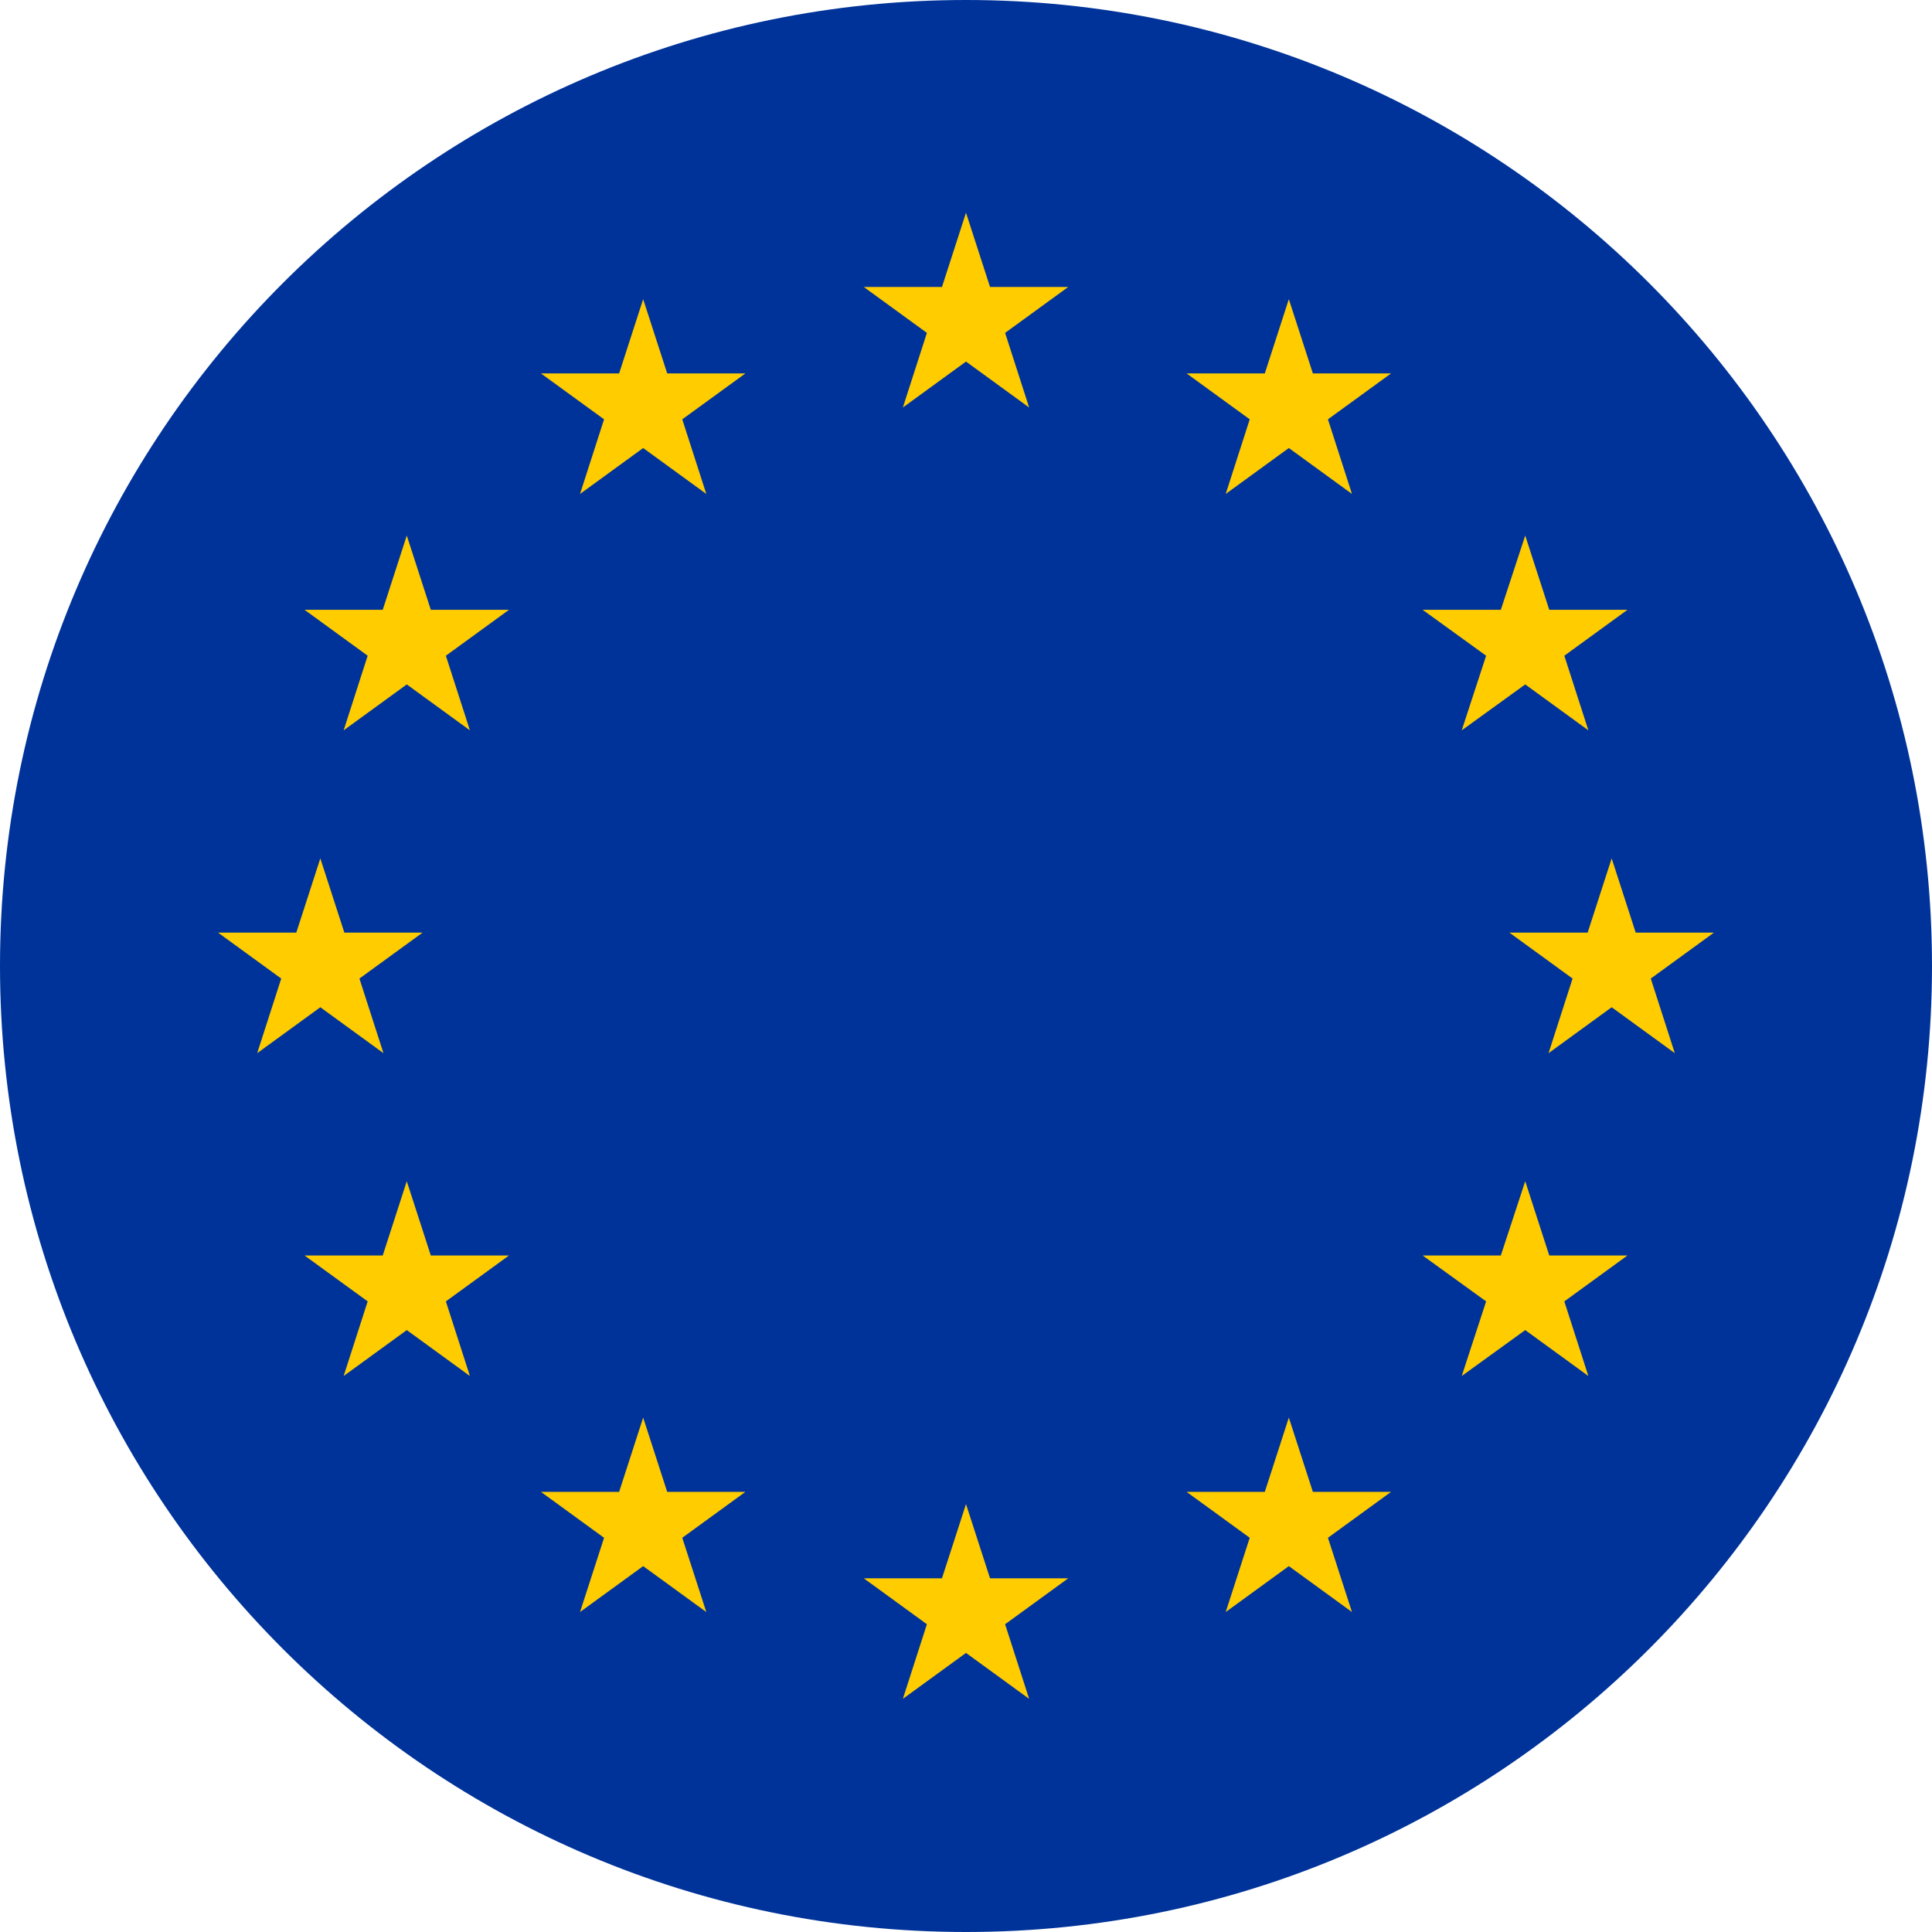
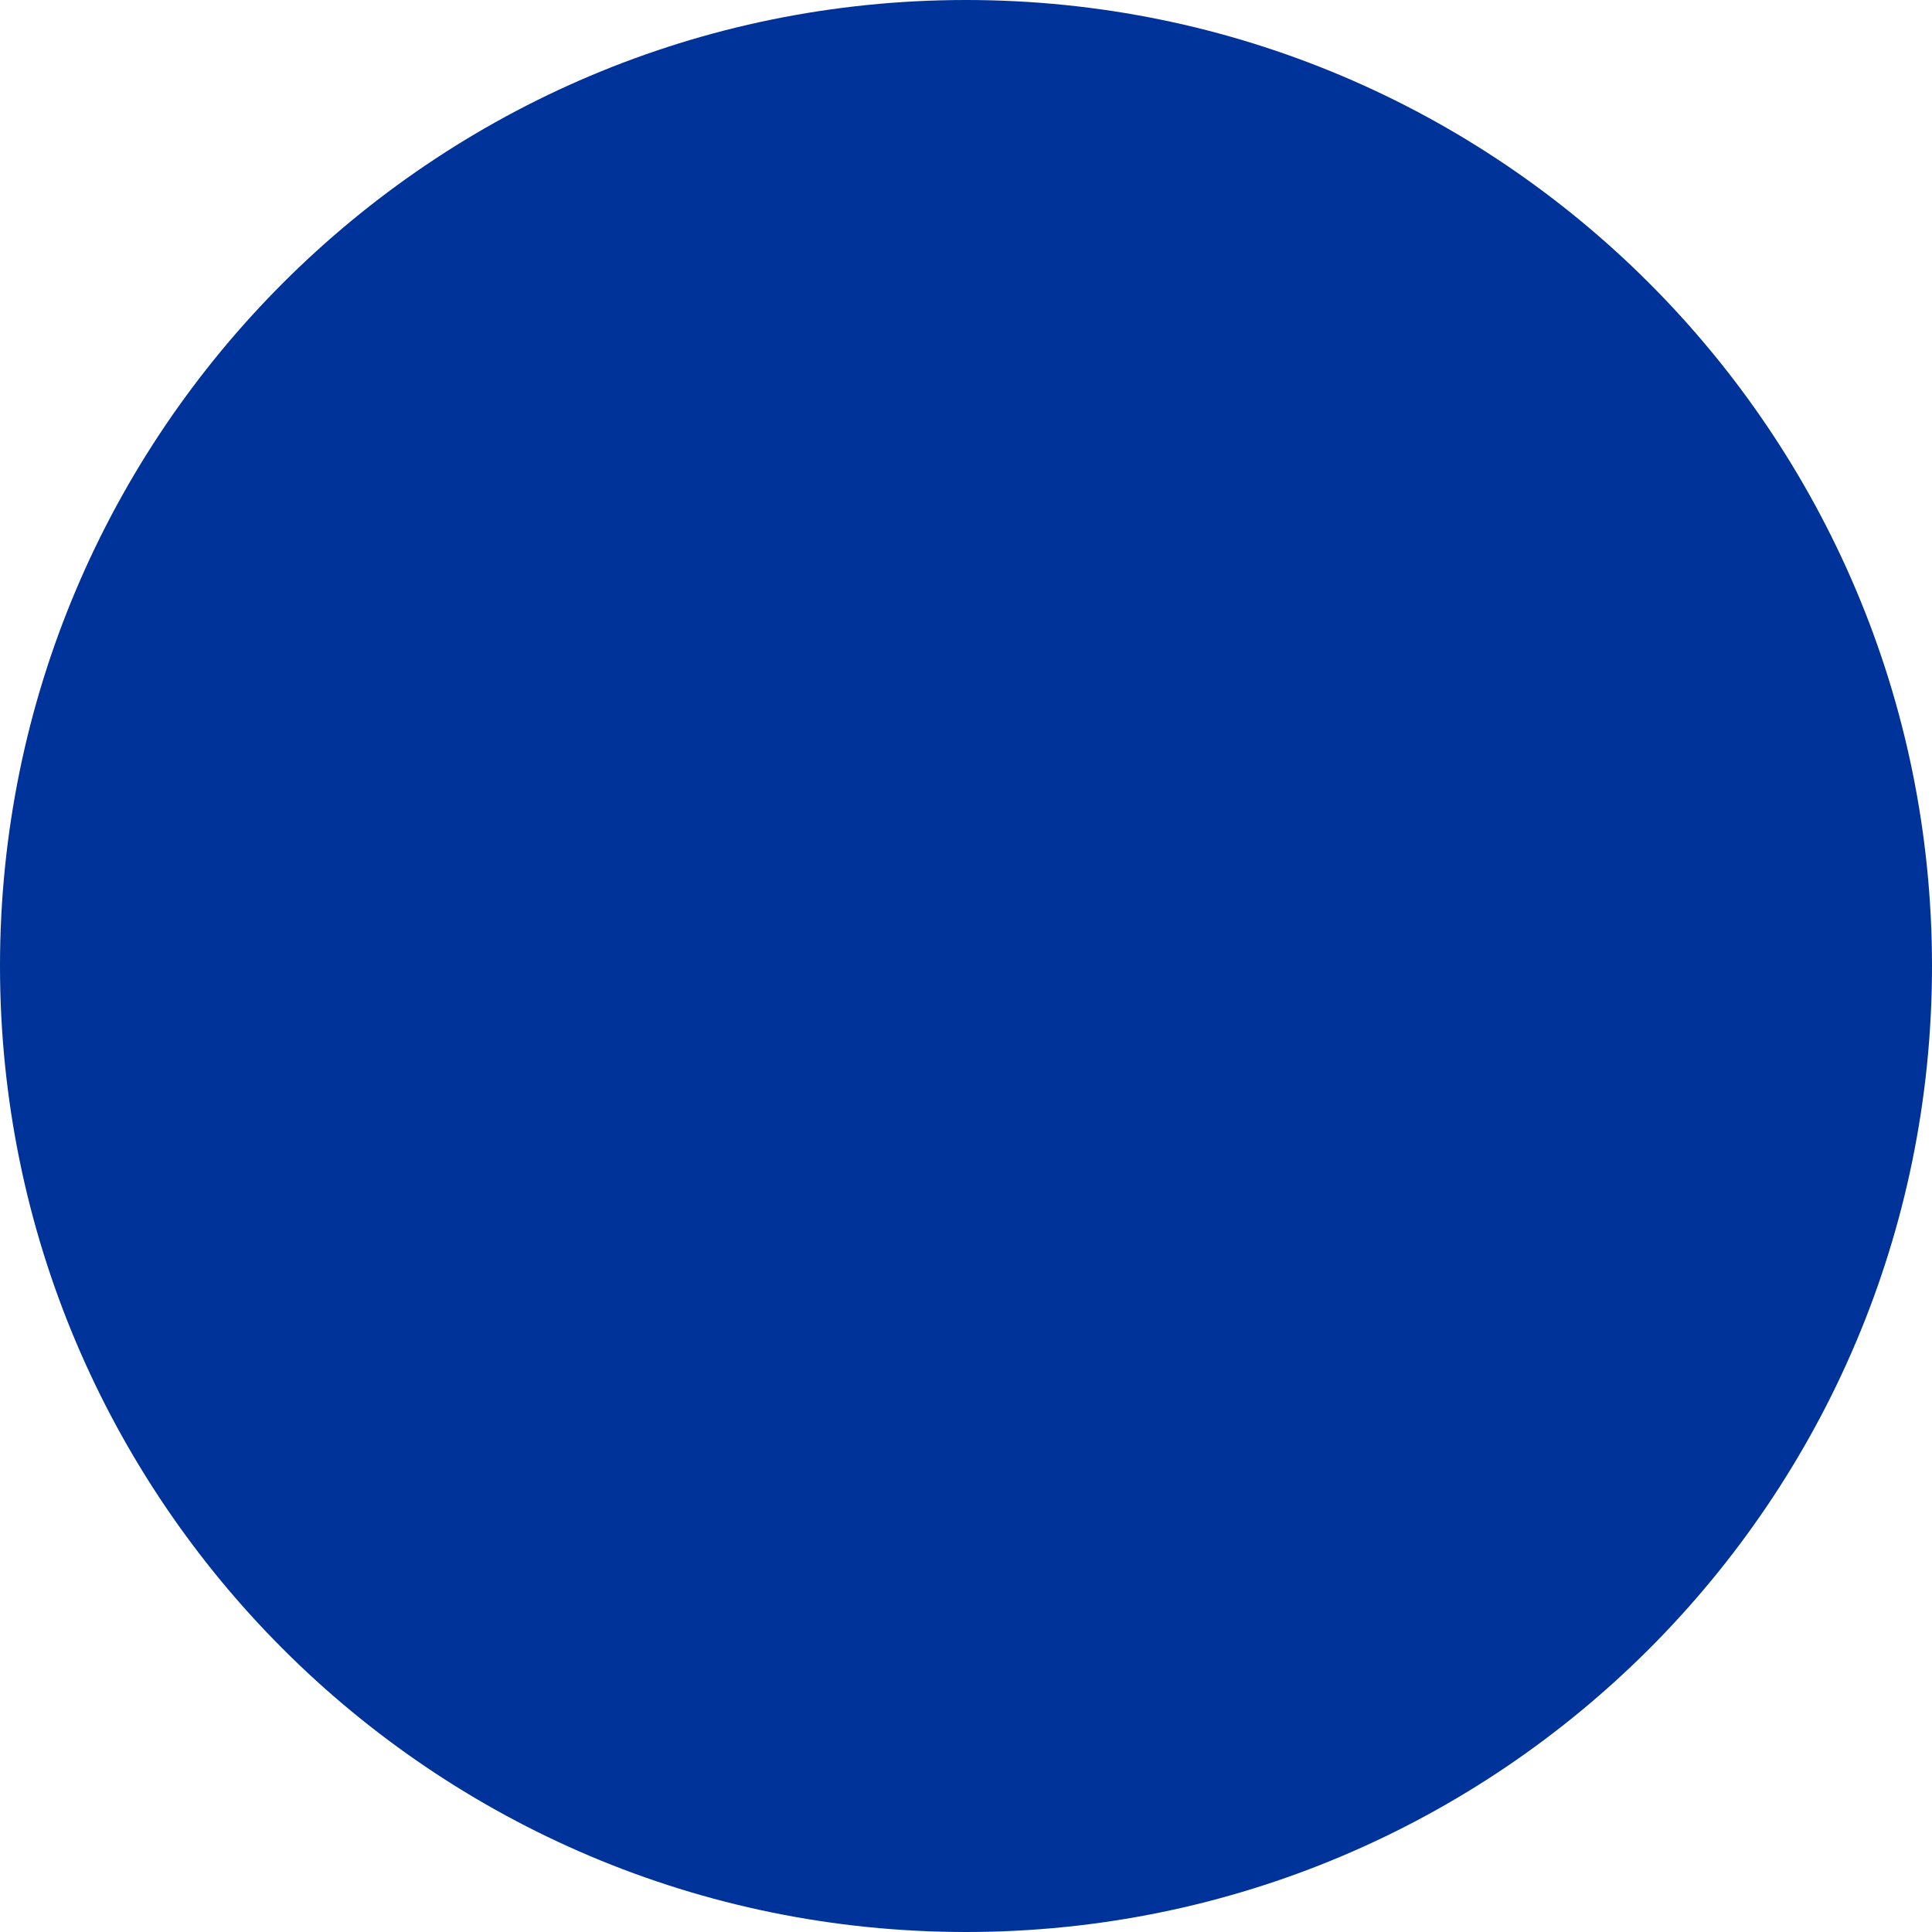
<svg xmlns="http://www.w3.org/2000/svg" width="22" height="22" viewBox="0 0 538.6 538.6" style="enable-background:new 0 0 538.6 538.6" xml:space="preserve">
  <path d="M269.3 0C418 0 538.6 120.6 538.6 269.3c0 148.7-120.6 269.3-269.3 269.3C120.6 538.6 0 418 0 269.3 0 120.6 120.6 0 269.3 0z" style="fill:#039" />
-   <path d="M269.3 59.3 262.6 80h-21.8l17.6 12.8-6.7 20.8 17.6-12.8 17.6 12.8-6.7-20.8L297.8 80H276zM276 440l-6.7-20.7-6.7 20.7h-21.8l17.6 12.8-6.7 20.8 17.6-12.8 17.6 12.8-6.7-20.8 17.6-12.8zM89.3 280.8l17.6 12.8-6.7-20.8 17.6-12.8H96l-6.7-20.7-6.7 20.7H60.8l17.6 12.8-6.7 20.8zm90-197.4-6.7 20.7h-21.8l17.6 12.8-6.7 20.8 17.6-12.8 17.6 12.8-6.7-20.8 17.6-12.8H186zm-65.9 65.9-6.7 20.7H84.9l17.6 12.8-6.7 20.8 17.6-12.8 17.6 12.8-6.7-20.8 17.6-12.8h-21.8zm6.7 200.7-6.7-20.7-6.7 20.7H84.9l17.6 12.8-6.7 20.8 17.6-12.8 17.6 12.8-6.7-20.8 17.6-12.8zm65.9 65.9-6.7-20.7-6.7 20.7h-21.8l17.6 12.8-6.7 20.7 17.6-12.8 17.6 12.8-6.7-20.7 17.6-12.8zM477.8 260H456l-6.7-20.7-6.7 20.7h-21.8l17.6 12.8-6.7 20.8 17.6-12.8 17.6 12.8-6.7-20.8zM359.3 83.4l-6.7 20.7h-21.8l17.6 12.8-6.7 20.8 17.6-12.8 17.6 12.8-6.7-20.8 17.6-12.8H366zm55 99.4-6.8 20.8 17.7-12.8 17.6 12.8-6.7-20.8 17.6-12.8h-21.8l-6.7-20.7-6.8 20.7h-21.8zM431.9 350l-6.7-20.7-6.8 20.7h-21.8l17.7 12.8-6.8 20.8 17.7-12.8 17.6 12.8-6.7-20.8 17.6-12.8zM366 415.9l-6.7-20.7-6.7 20.7h-21.8l17.6 12.8-6.7 20.7 17.6-12.8 17.6 12.8-6.7-20.7 17.6-12.8z" style="fill:#fc0" />
</svg>